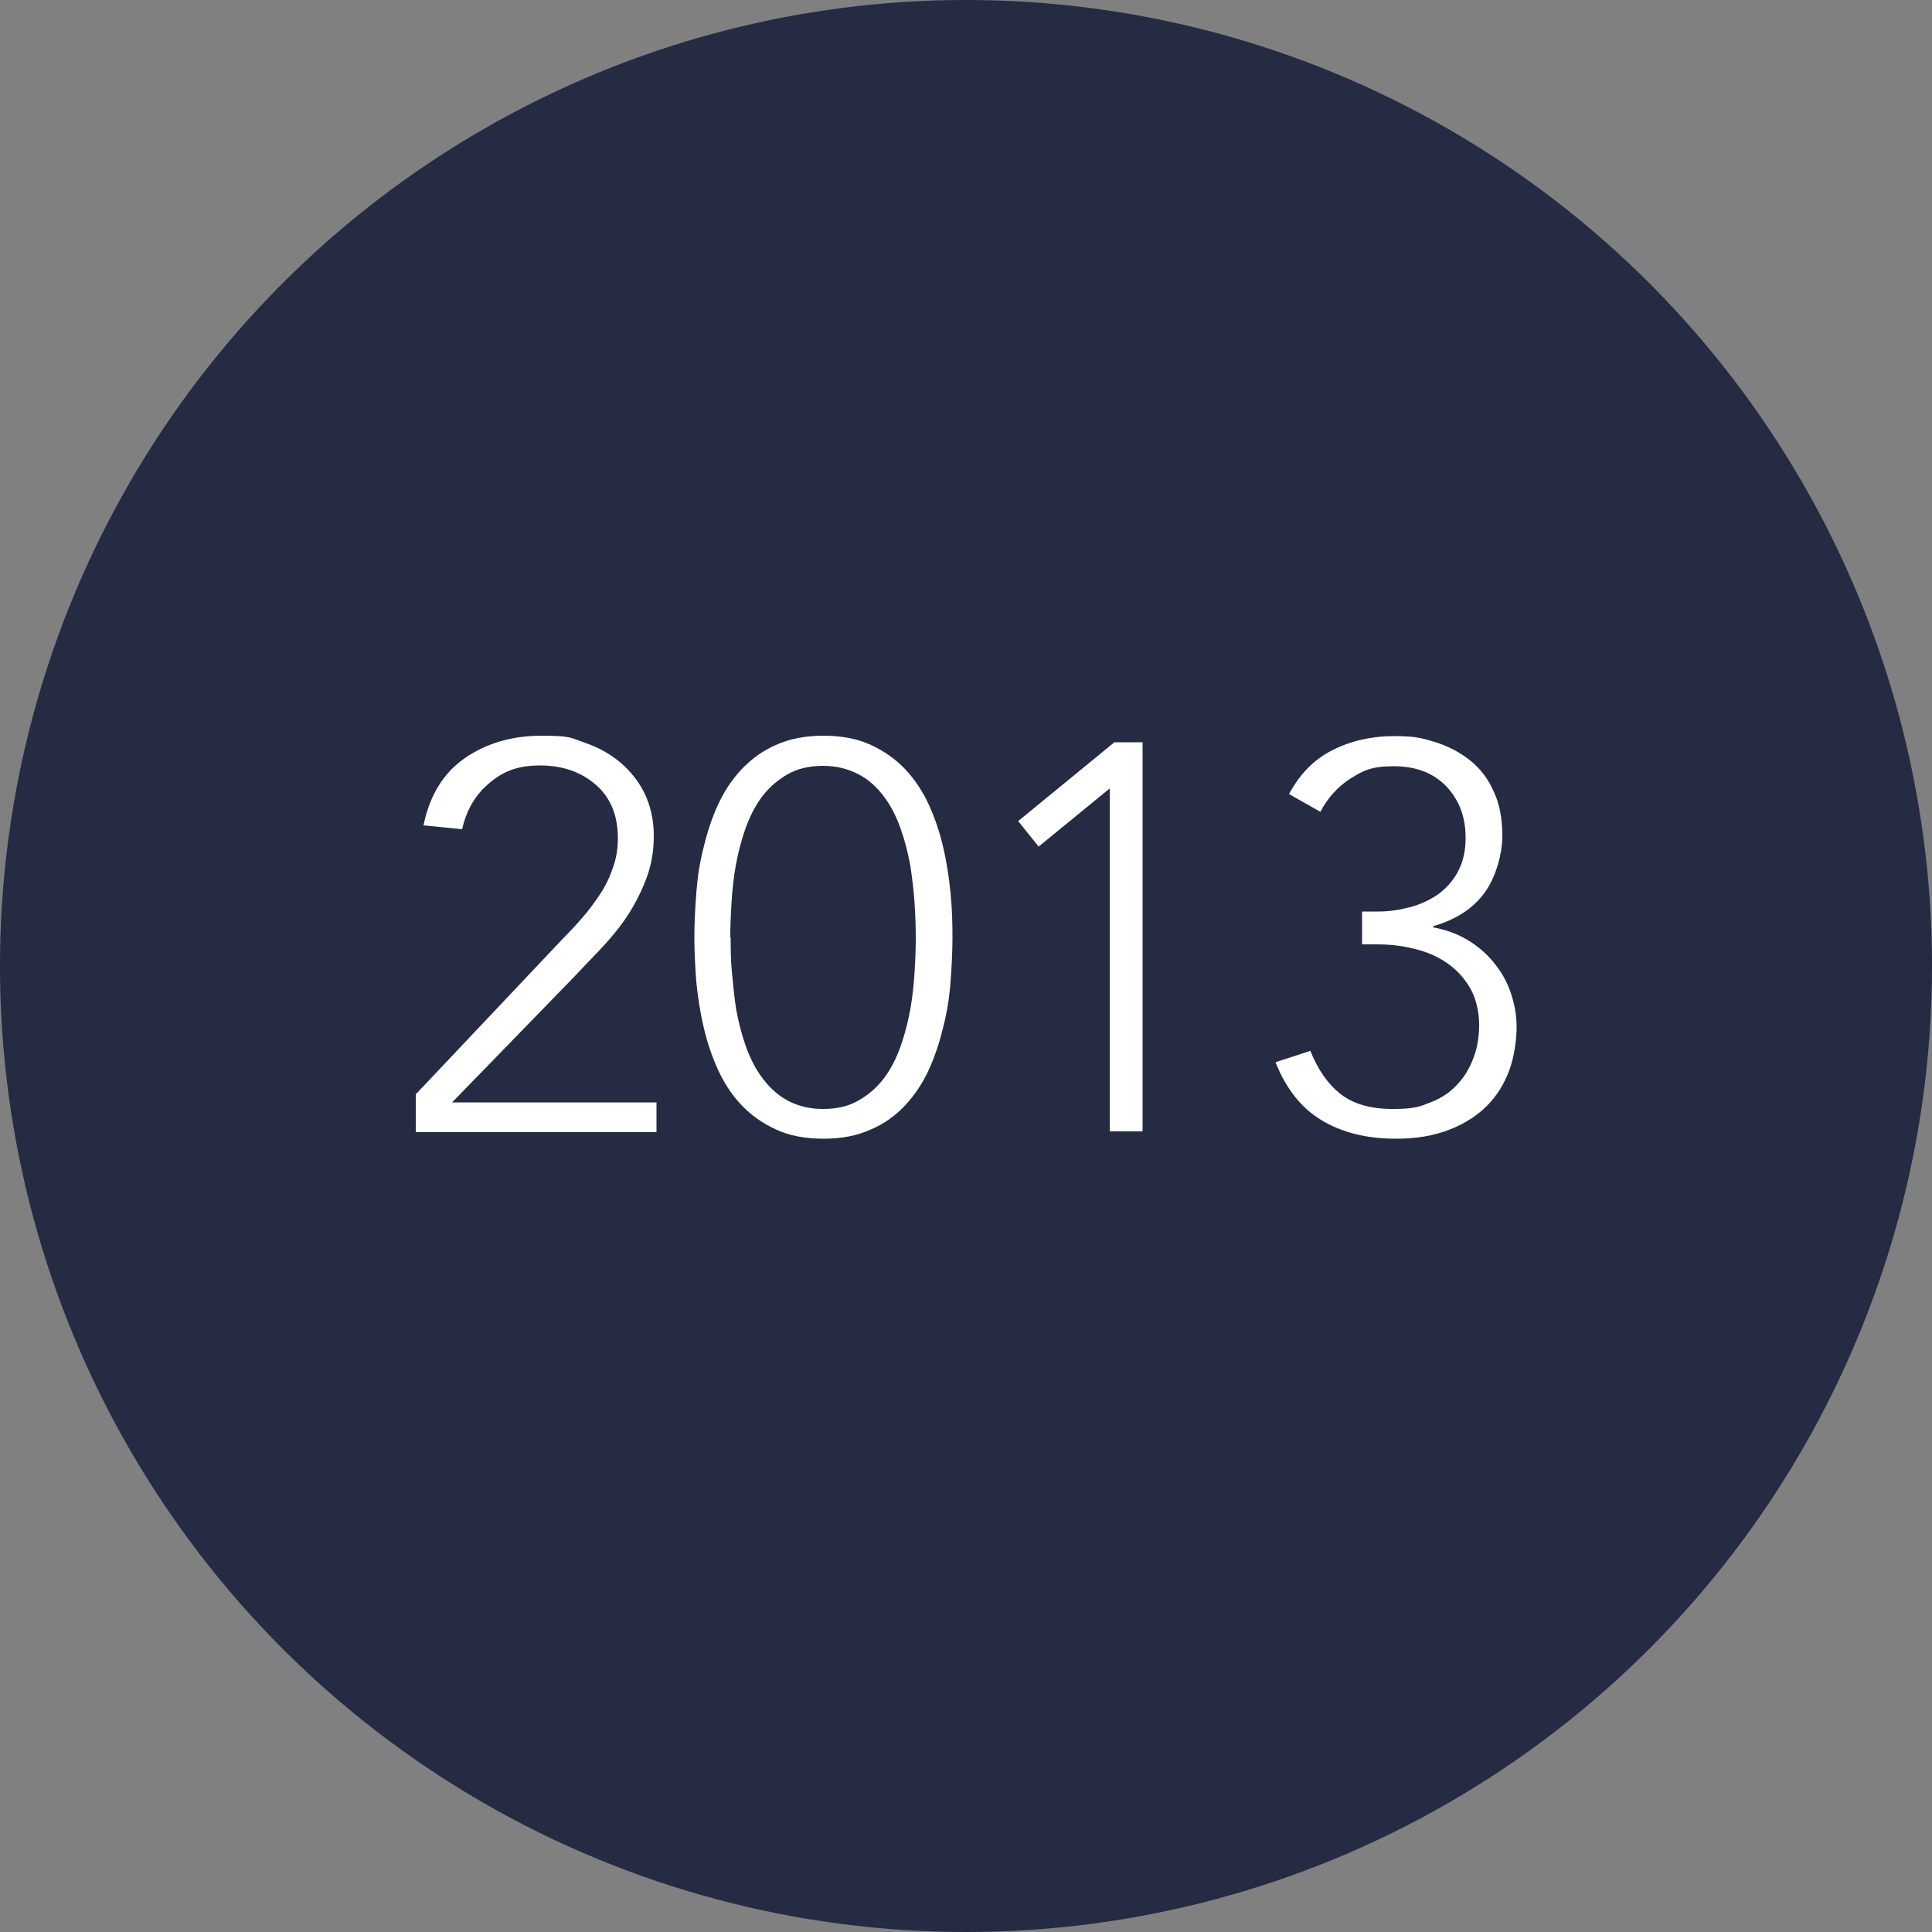
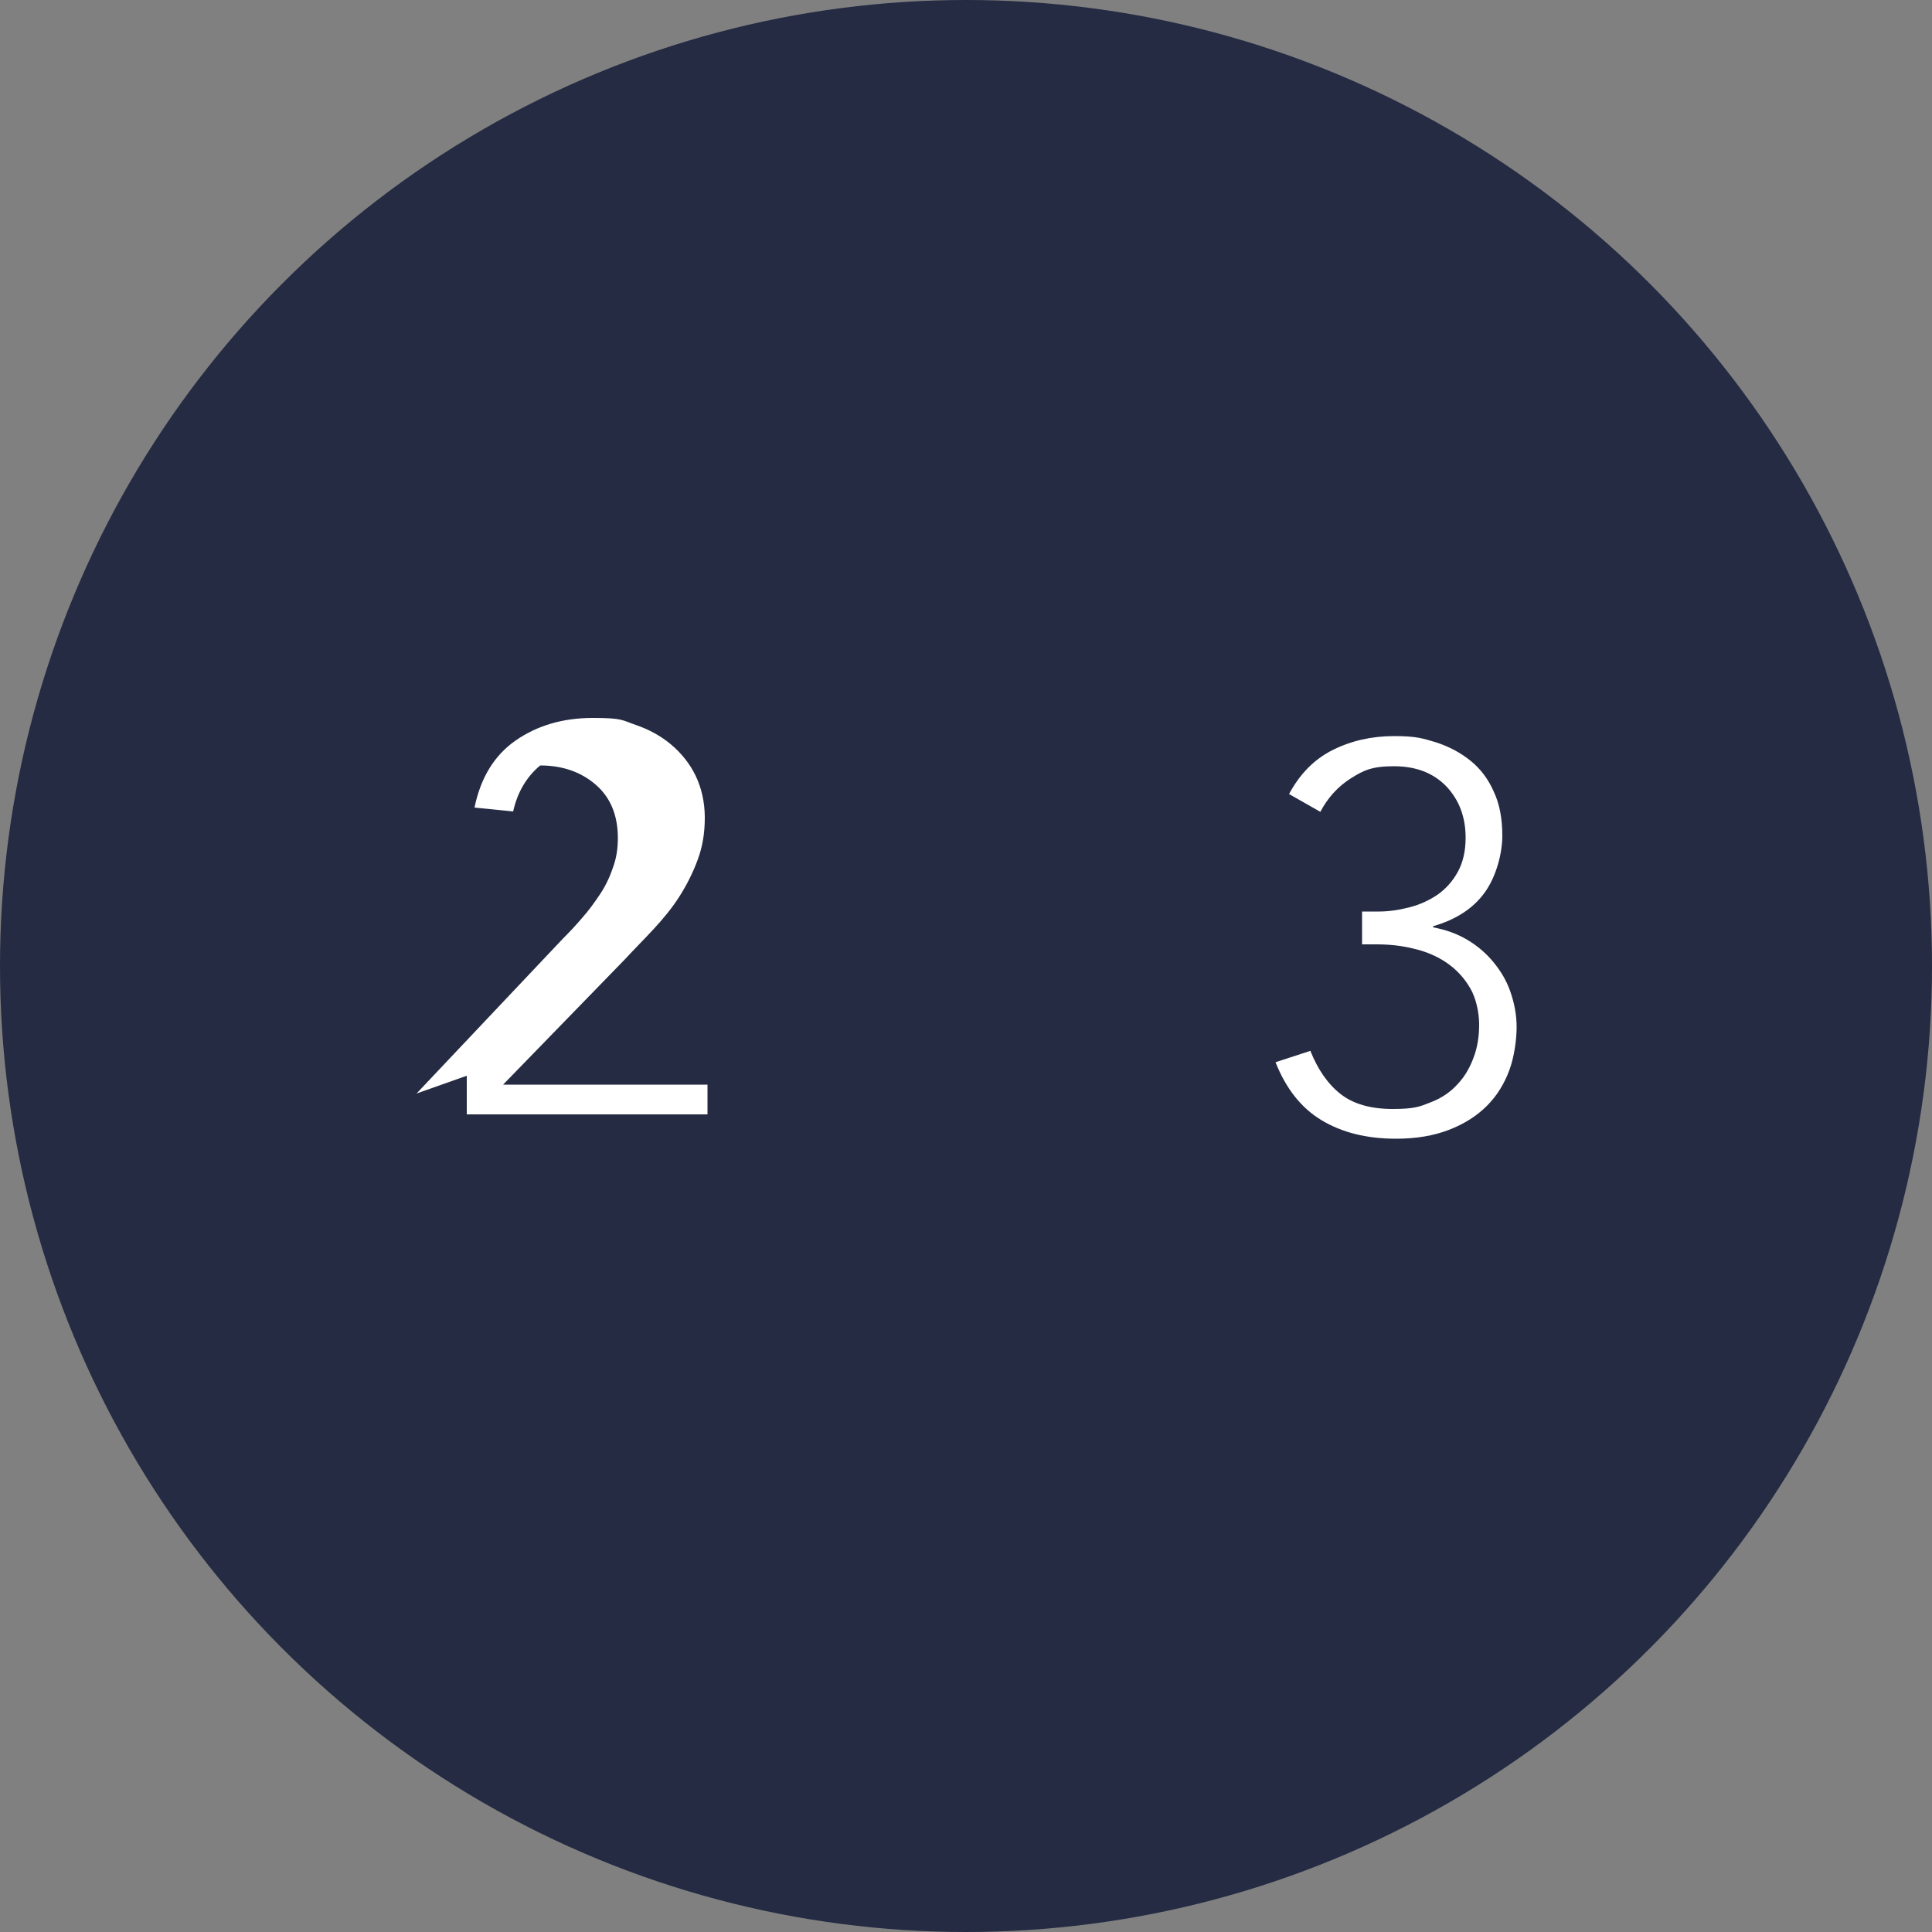
<svg xmlns="http://www.w3.org/2000/svg" id="Livello_1" data-name="Livello 1" version="1.1" viewBox="0 0 500 500">
  <rect x="0" y="0" width="500" height="500" fill="#808080" stroke="none" />
  <defs>
    <style>
      .cls-1 {
        fill: #242b42;
      }

      .cls-1, .cls-2 {
        stroke-width: 0px;
      }

      .cls-3 {
        isolation: isolate;
      }

      .cls-2 {
        fill: #fff;
      }
    </style>
  </defs>
  <circle id="Ellisse_7" data-name="Ellisse 7" class="cls-1" cx="250" cy="250" r="250" />
  <g id="_2012" data-name=" 2012" class="cls-3">
    <g class="cls-3">
-       <path class="cls-2" d="M107.8,283l37.8-40c1.7-1.7,3.4-3.5,5.1-5.5,1.7-1.9,3.2-4,4.6-6.1,1.4-2.1,2.5-4.4,3.3-6.8.9-2.4,1.3-4.9,1.3-7.7,0-5.9-1.9-10.5-5.7-13.8-3.8-3.3-8.6-5-14.4-5s-9.6,1.5-13.2,4.6c-3.6,3-5.9,7-7,11.9l-10-1c1.6-7.8,5.2-13.6,10.7-17.4,5.5-3.8,12.1-5.8,19.9-5.8s7.6.6,11.1,1.8c3.5,1.2,6.6,2.9,9.2,5.1,2.6,2.2,4.8,4.9,6.3,8s2.4,6.8,2.4,10.9-.6,7.5-1.8,10.8c-1.2,3.3-2.8,6.5-4.7,9.5s-4.2,5.8-6.7,8.5c-2.5,2.7-5.1,5.3-7.6,8l-31.4,32.3h52.9v7.7h-62.3v-10h0Z" />
-       <path class="cls-2" d="M179.7,242.6c0-3.6.2-7.4.5-11.5.3-4,.9-8,1.9-11.8.9-3.8,2.1-7.5,3.7-11,1.6-3.5,3.6-6.5,6.1-9.2,2.5-2.6,5.4-4.8,8.9-6.3,3.5-1.6,7.6-2.4,12.3-2.4s8.9.8,12.3,2.4c3.5,1.6,6.4,3.7,8.9,6.3,2.5,2.7,4.5,5.7,6.1,9.2,1.6,3.5,2.8,7.1,3.7,11,.9,3.8,1.5,7.8,1.9,11.8s.5,7.9.5,11.5-.2,7.5-.5,11.5c-.3,4-.9,7.9-1.9,11.7-.9,3.8-2.1,7.5-3.7,11-1.6,3.5-3.6,6.5-6.1,9.2s-5.4,4.8-8.9,6.3c-3.5,1.6-7.6,2.4-12.3,2.4s-8.9-.8-12.3-2.4c-3.5-1.6-6.4-3.7-8.9-6.3-2.5-2.6-4.5-5.7-6.1-9.2-1.6-3.5-2.8-7.1-3.7-11-.9-3.8-1.5-7.8-1.9-11.7-.3-4-.5-7.8-.5-11.5h0ZM189.1,242.6c0,2.7,0,5.6.3,8.8s.6,6.4,1.1,9.7c.6,3.3,1.4,6.5,2.5,9.6,1.1,3.1,2.5,5.9,4.3,8.3,1.8,2.4,3.9,4.4,6.5,5.8s5.6,2.2,9.2,2.2,6.6-.7,9.2-2.2c2.6-1.5,4.8-3.4,6.6-5.8,1.8-2.4,3.2-5.2,4.3-8.3,1.1-3.1,1.9-6.3,2.5-9.6.6-3.3.9-6.5,1.1-9.7s.3-6.1.3-8.8-.1-5.4-.3-8.7c-.2-3.2-.6-6.5-1.1-9.8-.6-3.3-1.4-6.5-2.5-9.6-1.1-3.1-2.5-5.9-4.3-8.3-1.8-2.4-3.9-4.4-6.6-5.8s-5.7-2.2-9.2-2.2-6.6.7-9.2,2.2c-2.6,1.5-4.8,3.4-6.6,5.8-1.8,2.4-3.2,5.2-4.3,8.3-1.1,3.1-1.9,6.3-2.5,9.6s-.9,6.5-1.1,9.8-.3,6.1-.3,8.7h0Z" />
-       <path class="cls-2" d="M287.1,204.2h-.1l-18.2,14.9-5.3-6.6,24.9-20.4h7.3v100.7h-8.5v-88.8h0Z" />
+       <path class="cls-2" d="M107.8,283l37.8-40c1.7-1.7,3.4-3.5,5.1-5.5,1.7-1.9,3.2-4,4.6-6.1,1.4-2.1,2.5-4.4,3.3-6.8.9-2.4,1.3-4.9,1.3-7.7,0-5.9-1.9-10.5-5.7-13.8-3.8-3.3-8.6-5-14.4-5c-3.6,3-5.9,7-7,11.9l-10-1c1.6-7.8,5.2-13.6,10.7-17.4,5.5-3.8,12.1-5.8,19.9-5.8s7.6.6,11.1,1.8c3.5,1.2,6.6,2.9,9.2,5.1,2.6,2.2,4.8,4.9,6.3,8s2.4,6.8,2.4,10.9-.6,7.5-1.8,10.8c-1.2,3.3-2.8,6.5-4.7,9.5s-4.2,5.8-6.7,8.5c-2.5,2.7-5.1,5.3-7.6,8l-31.4,32.3h52.9v7.7h-62.3v-10h0Z" />
      <path class="cls-2" d="M339.1,271.9c1.9,4.8,4.5,8.6,7.8,11.2,3.3,2.6,7.8,3.9,13.5,3.9s7-.6,9.8-1.7c2.9-1.1,5.2-2.7,7-4.7,1.9-2,3.2-4.3,4.2-7,1-2.7,1.4-5.5,1.4-8.5s-.8-6.9-2.4-9.5c-1.6-2.7-3.6-4.8-6.1-6.5s-5.4-2.9-8.5-3.6c-3.2-.8-6.4-1.1-9.6-1.1h-3.7v-8.5h4.3c2.7,0,5.3-.4,8-1.1s5.1-1.8,7.3-3.3c2.1-1.5,3.9-3.5,5.2-5.9,1.3-2.4,2-5.3,2-8.8,0-5.4-1.7-9.8-5-13.3-3.4-3.5-7.9-5.2-13.6-5.2s-7.9,1.1-11.2,3.2c-3.3,2.1-5.9,5-7.8,8.6l-8.1-4.6c2.8-5.2,6.5-9,11.3-11.4,4.8-2.4,10.1-3.6,15.9-3.6s7.4.6,10.8,1.6c3.4,1.1,6.4,2.7,9,4.8,2.6,2.1,4.6,4.8,6,8,1.5,3.2,2.2,7,2.2,11.4s-1.5,10.4-4.5,14.6c-3,4.2-7.5,7.1-13.4,8.8v.3c3.2.6,6.1,1.6,8.8,3.2s4.9,3.5,6.8,5.8c1.9,2.3,3.4,4.8,4.4,7.7,1,2.9,1.6,5.9,1.6,9.1s-.6,7.7-1.9,11.2c-1.3,3.5-3.2,6.6-5.8,9.2-2.6,2.6-5.9,4.7-9.8,6.2s-8.4,2.3-13.7,2.3c-7.6,0-14-1.6-19.3-4.8s-9.2-8.2-11.9-15l9.2-3h0Z" />
    </g>
  </g>
</svg>